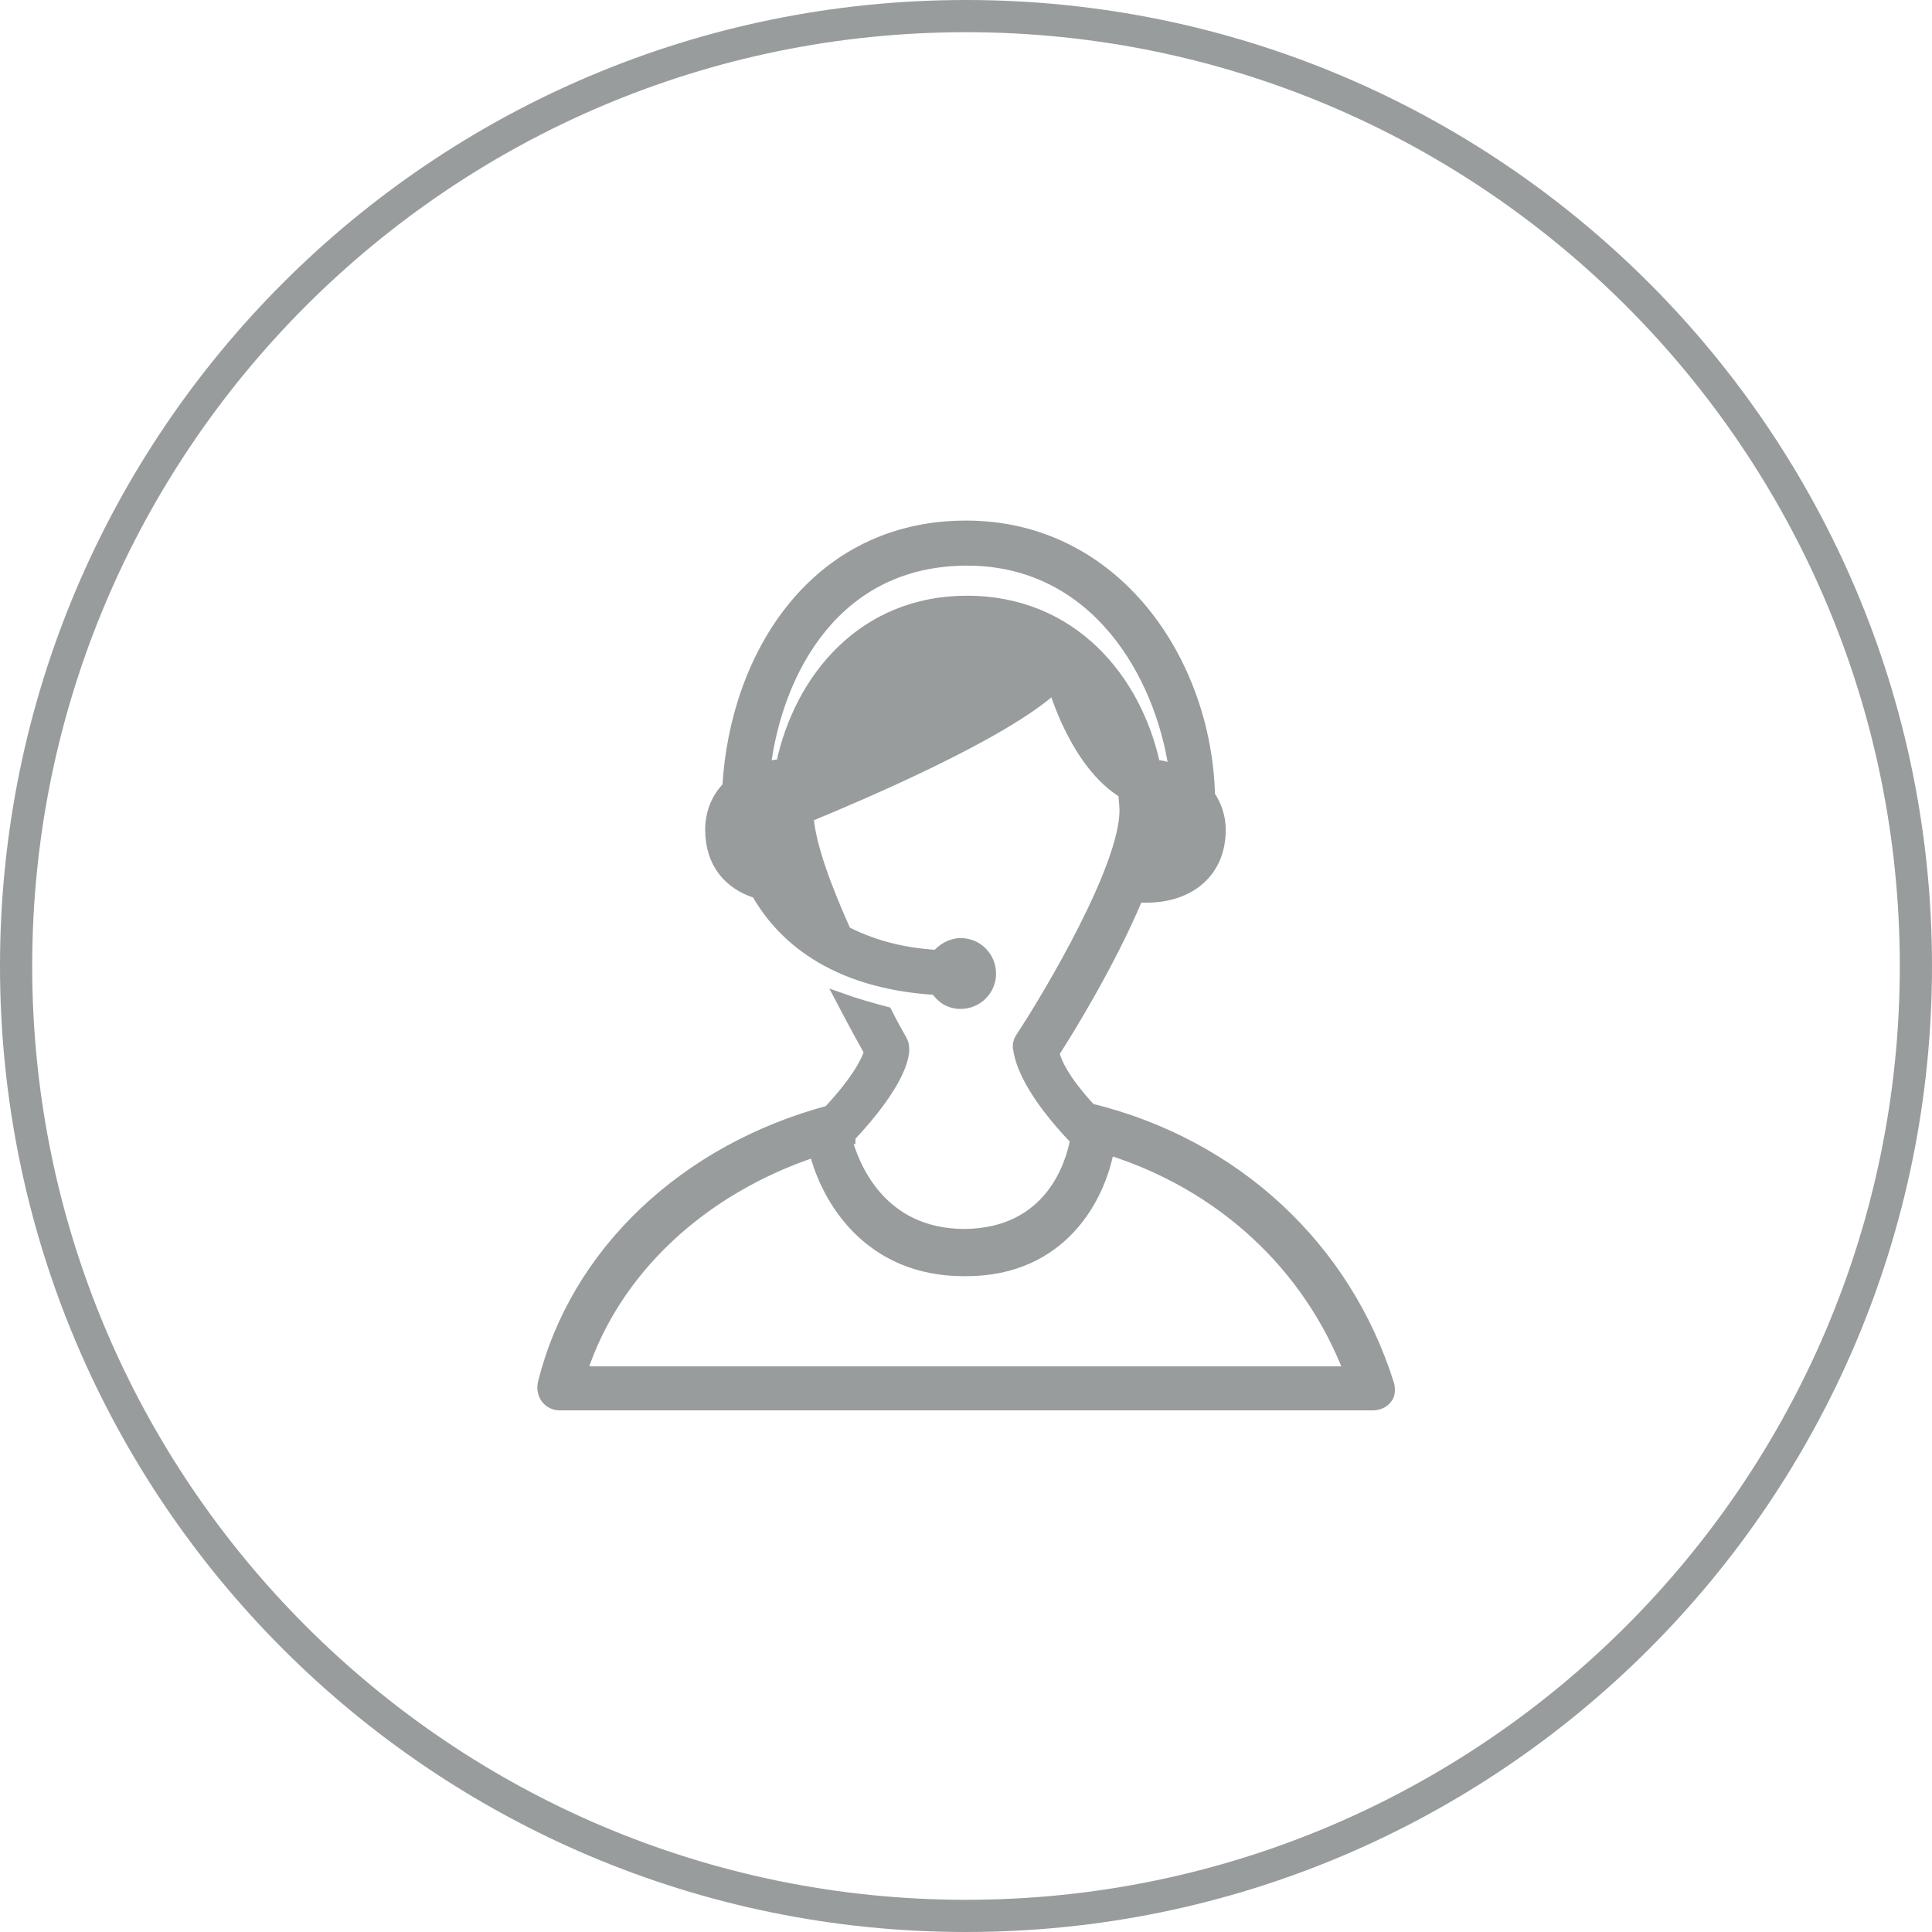
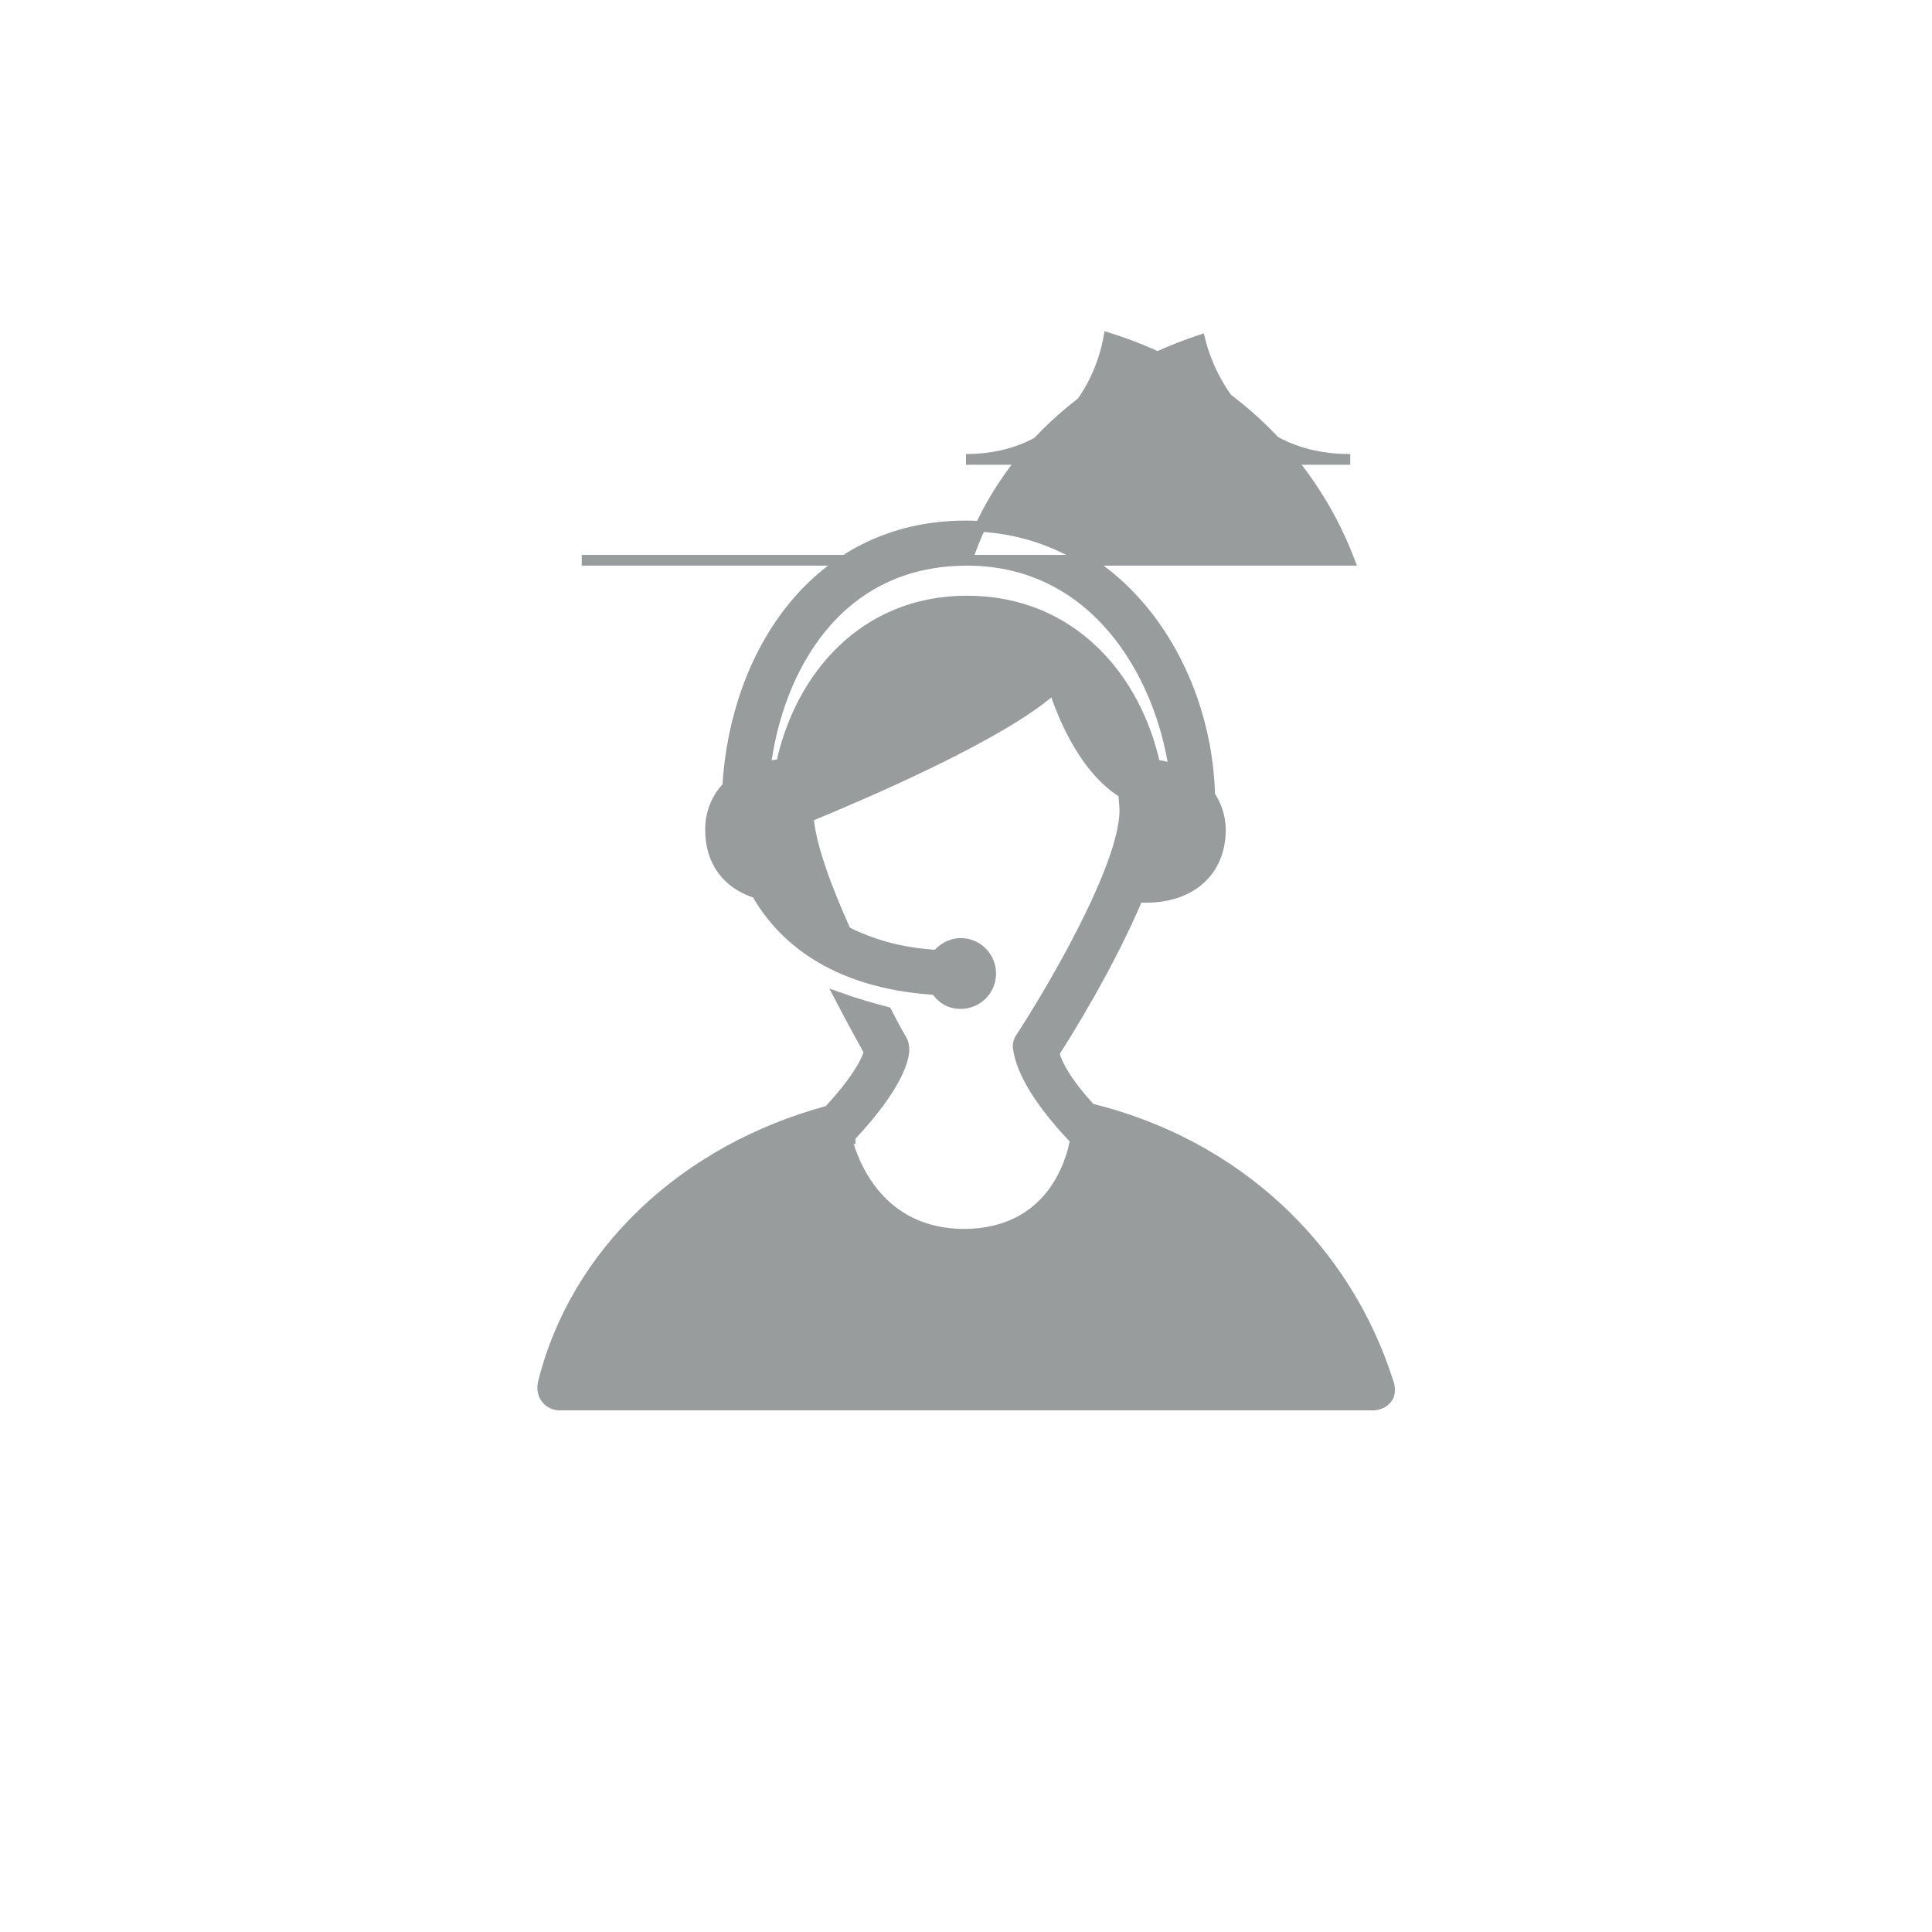
<svg xmlns="http://www.w3.org/2000/svg" version="1.1" id="Layer_1" x="0px" y="0px" viewBox="0 0 180 180" style="enable-background:new 0 0 180 180;" xml:space="preserve">
  <style type="text/css">
	.st0{fill:#999C9D;}
	.st1{fill:#999C9D;stroke:#999C9D;stroke-miterlimit:10;}
</style>
  <g>
    <g>
      <g>
-         <path class="st0" d="M90,3c48,0,87,39,87,87s-39,87-87,87S3,138,3,90S42,3,90,3 M90,0C40.3,0,0,40.3,0,90s40.3,90,90,90     s90-40.3,90-90S139.7,0,90,0L90,0z" />
-       </g>
+         </g>
    </g>
-     <path class="st1" d="M129.4,129c-4-12.8-14.3-22.4-27.8-25.7c-2.4-2.6-3.2-4.3-3.4-5.2c1.3-2,5.3-8.5,7.8-14.5h0.8   c4,0,6.9-2.3,6.9-6.3c0-1.2-0.4-2.3-1-3.2C112.4,61.7,104,49,90,49c-14,0-21.5,12-22.2,24.3c-1,1-1.6,2.4-1.6,4   c0,3.1,1.7,5.1,4.3,5.9c2.2,3.9,6.9,8.4,16.7,9c0.5,0.8,1.3,1.3,2.3,1.3c1.5,0,2.8-1.2,2.8-2.8c0-1.5-1.2-2.8-2.8-2.8   c-0.9,0-1.7,0.5-2.2,1.1c-3.6-0.2-6.3-1.1-8.5-2.2c-1.8-4-3.3-8-3.5-10.7c4.6-1.9,18.1-7.6,22.9-12c0,0,2,7.1,6.5,9.8   c0,0.5,0.1,1.1,0.1,1.6c0,5.3-7,17.1-9.7,21.2c-0.2,0.3-0.3,0.7-0.2,1.1c0.2,1.3,1.1,4,5.3,8.4c-0.4,2.2-2.3,8.7-10.3,8.8   c-8,0-10.4-6.6-11-8.8c0.1,0,0.2-0.1,0.3-0.1l0-0.2c4.7-5,5.1-7.6,5-8.3c0-0.3-0.1-0.5-0.2-0.7c-0.4-0.7-0.9-1.6-1.4-2.6   c-1.5-0.4-2.9-0.8-4.3-1.3c1.2,2.3,2.2,4.1,2.7,5c-0.2,0.7-1,2.5-3.8,5.5c-13.4,3.6-23.6,13.2-26.6,25.4c-0.1,0.5,0,1,0.3,1.4   c0.3,0.4,0.8,0.6,1.2,0.6h75.8c0.5,0,1-0.2,1.3-0.6C129.5,130,129.5,129.4,129.4,129z M90.1,52.2c11.9,0,18,10.5,19.3,19.5   c-0.6-0.2-1.2-0.4-1.8-0.4c-1.7-8-7.7-15.3-17.5-15.3c-9.7,0-15.6,7.2-17.3,15.2c-0.5,0.1-1,0.1-1.5,0.3   C72.4,62.6,77.8,52.2,90.1,52.2z M54.2,127.8c3.1-9.5,11.2-17,21.7-20.5c1.1,4.4,5,11.1,13.9,11.1c0,0,0,0,0,0h0.1c0,0,0,0,0,0H90   c0,0,0,0,0,0c9,0,12.5-6.9,13.3-11.3c10.5,3.3,18.6,10.8,22.4,20.7H54.2z" />
+     <path class="st1" d="M129.4,129c-4-12.8-14.3-22.4-27.8-25.7c-2.4-2.6-3.2-4.3-3.4-5.2c1.3-2,5.3-8.5,7.8-14.5h0.8   c4,0,6.9-2.3,6.9-6.3c0-1.2-0.4-2.3-1-3.2C112.4,61.7,104,49,90,49c-14,0-21.5,12-22.2,24.3c-1,1-1.6,2.4-1.6,4   c0,3.1,1.7,5.1,4.3,5.9c2.2,3.9,6.9,8.4,16.7,9c0.5,0.8,1.3,1.3,2.3,1.3c1.5,0,2.8-1.2,2.8-2.8c0-1.5-1.2-2.8-2.8-2.8   c-0.9,0-1.7,0.5-2.2,1.1c-3.6-0.2-6.3-1.1-8.5-2.2c-1.8-4-3.3-8-3.5-10.7c4.6-1.9,18.1-7.6,22.9-12c0,0,2,7.1,6.5,9.8   c0,0.5,0.1,1.1,0.1,1.6c0,5.3-7,17.1-9.7,21.2c-0.2,0.3-0.3,0.7-0.2,1.1c0.2,1.3,1.1,4,5.3,8.4c-0.4,2.2-2.3,8.7-10.3,8.8   c-8,0-10.4-6.6-11-8.8c0.1,0,0.2-0.1,0.3-0.1l0-0.2c4.7-5,5.1-7.6,5-8.3c0-0.3-0.1-0.5-0.2-0.7c-0.4-0.7-0.9-1.6-1.4-2.6   c-1.5-0.4-2.9-0.8-4.3-1.3c1.2,2.3,2.2,4.1,2.7,5c-0.2,0.7-1,2.5-3.8,5.5c-13.4,3.6-23.6,13.2-26.6,25.4c-0.1,0.5,0,1,0.3,1.4   c0.3,0.4,0.8,0.6,1.2,0.6h75.8c0.5,0,1-0.2,1.3-0.6C129.5,130,129.5,129.4,129.4,129z M90.1,52.2c11.9,0,18,10.5,19.3,19.5   c-0.6-0.2-1.2-0.4-1.8-0.4c-1.7-8-7.7-15.3-17.5-15.3c-9.7,0-15.6,7.2-17.3,15.2c-0.5,0.1-1,0.1-1.5,0.3   C72.4,62.6,77.8,52.2,90.1,52.2z c3.1-9.5,11.2-17,21.7-20.5c1.1,4.4,5,11.1,13.9,11.1c0,0,0,0,0,0h0.1c0,0,0,0,0,0H90   c0,0,0,0,0,0c9,0,12.5-6.9,13.3-11.3c10.5,3.3,18.6,10.8,22.4,20.7H54.2z" />
  </g>
</svg>